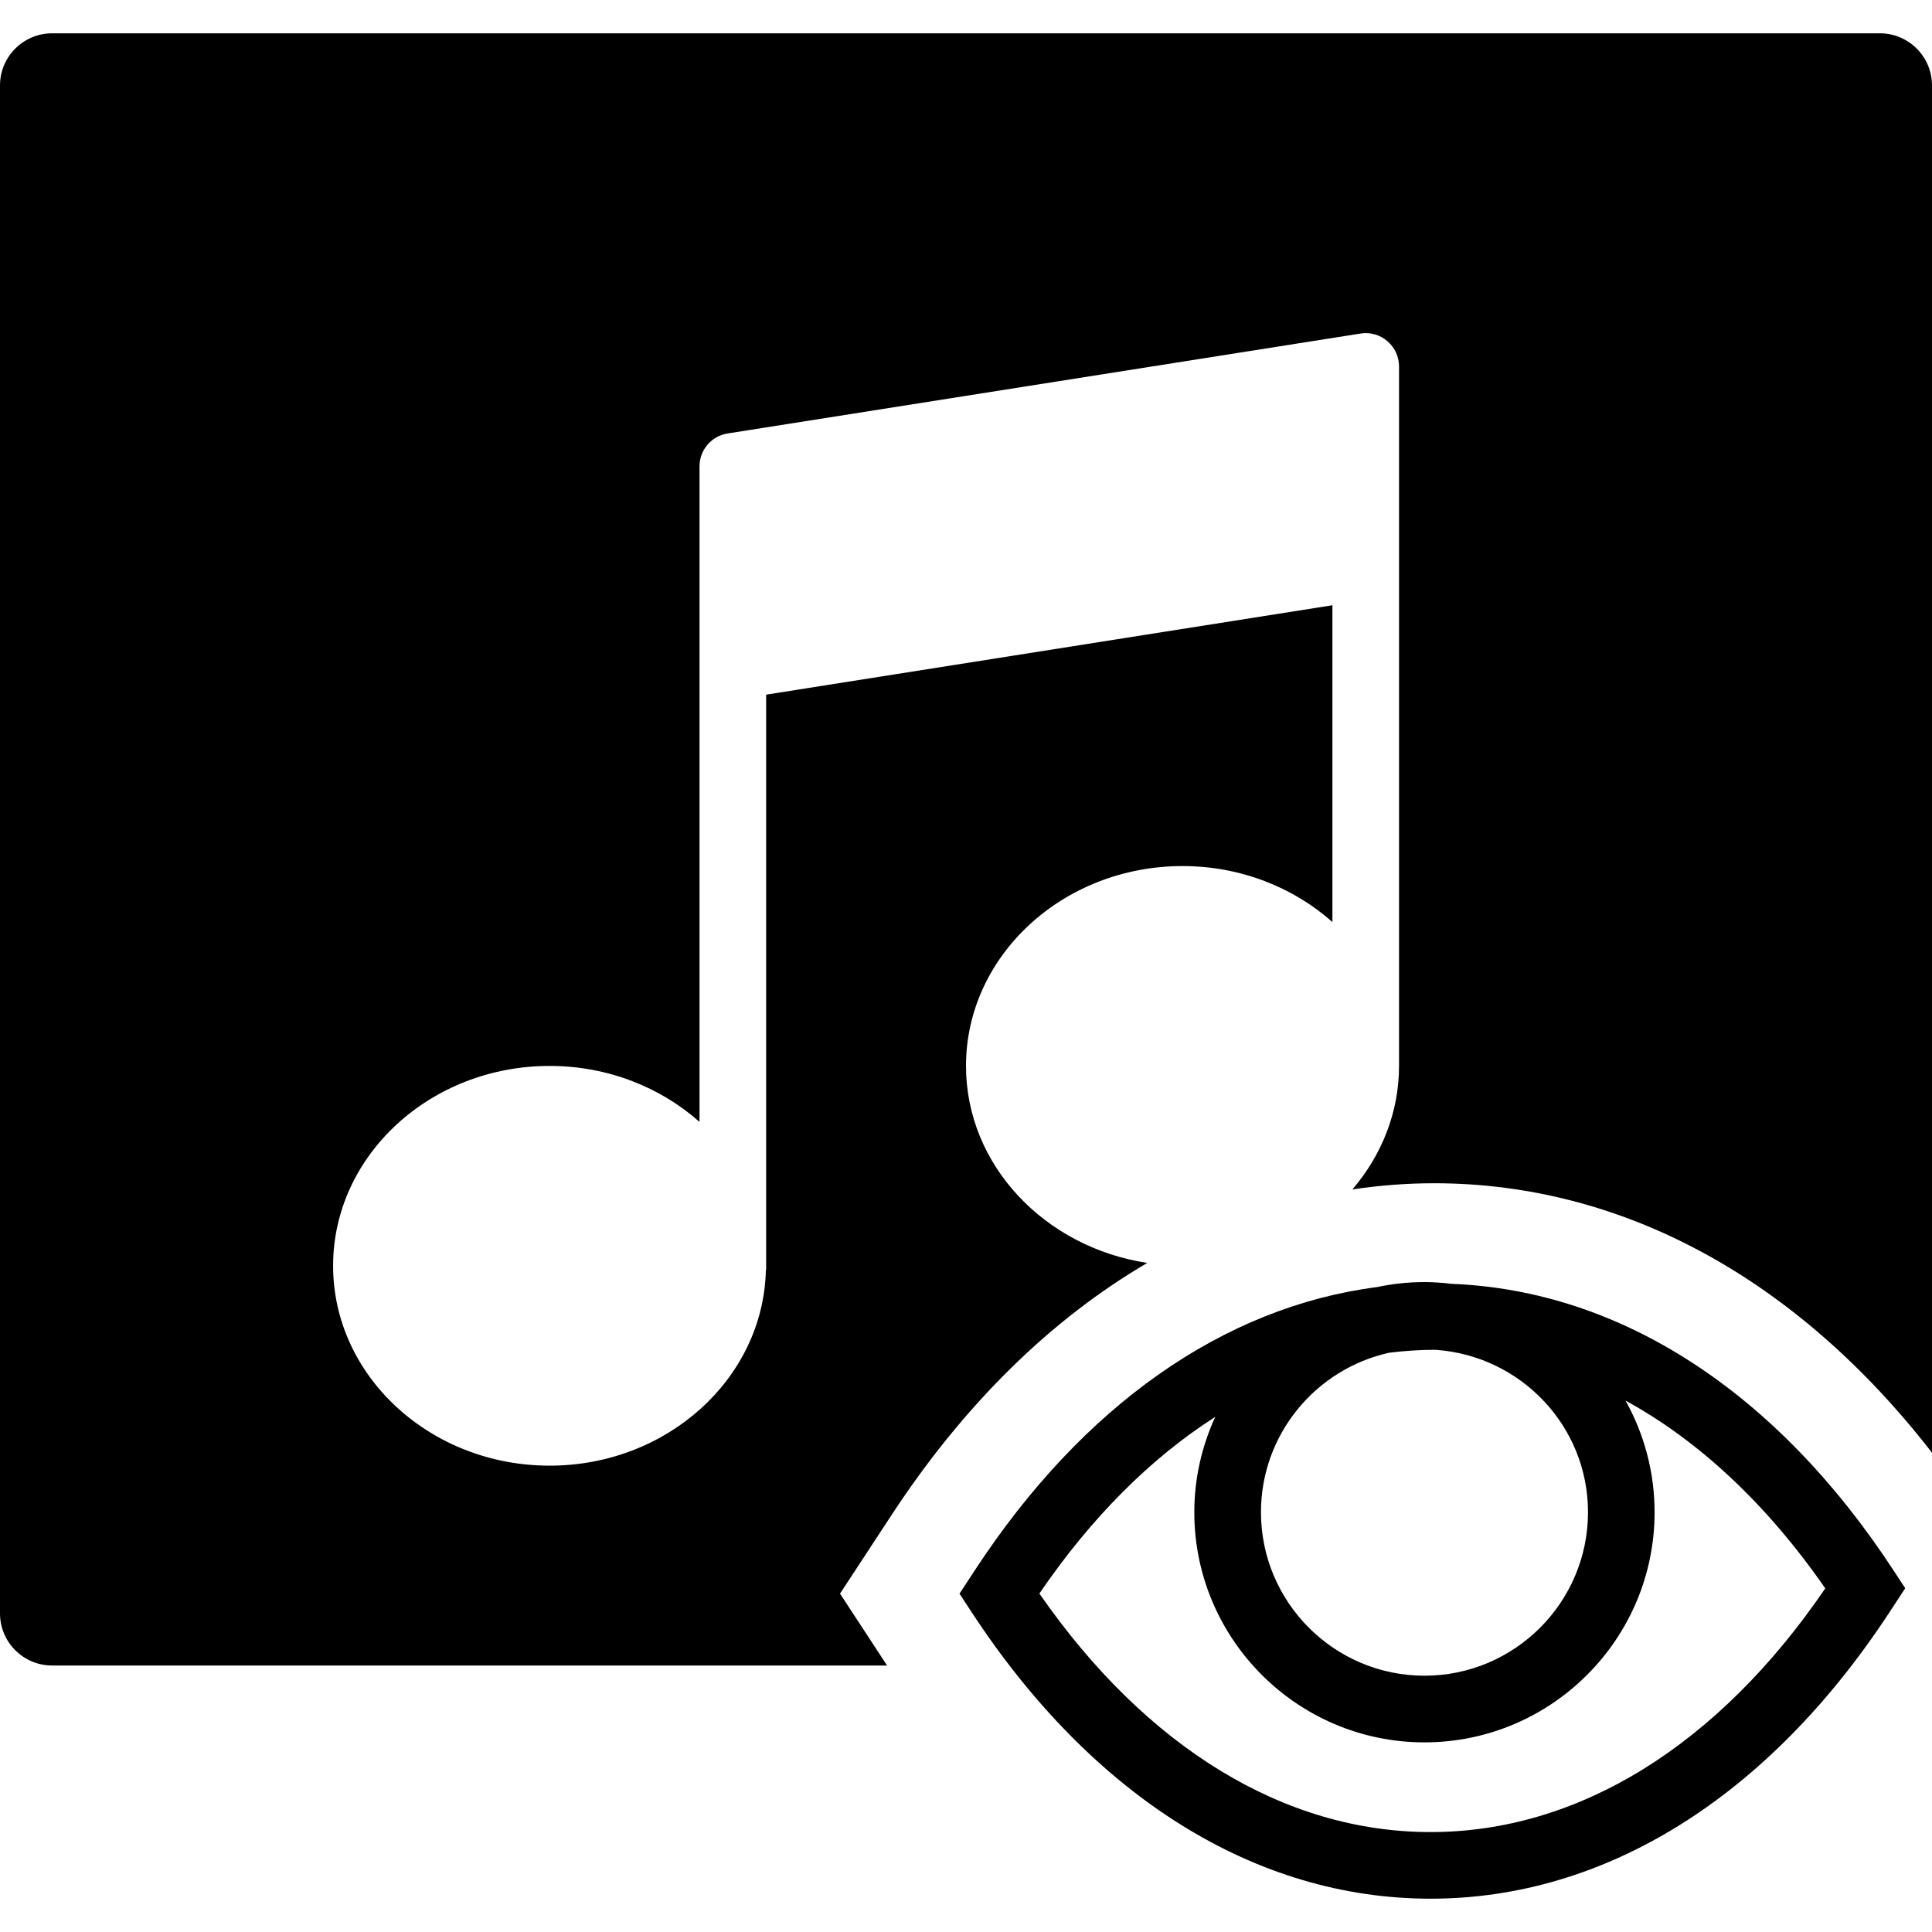
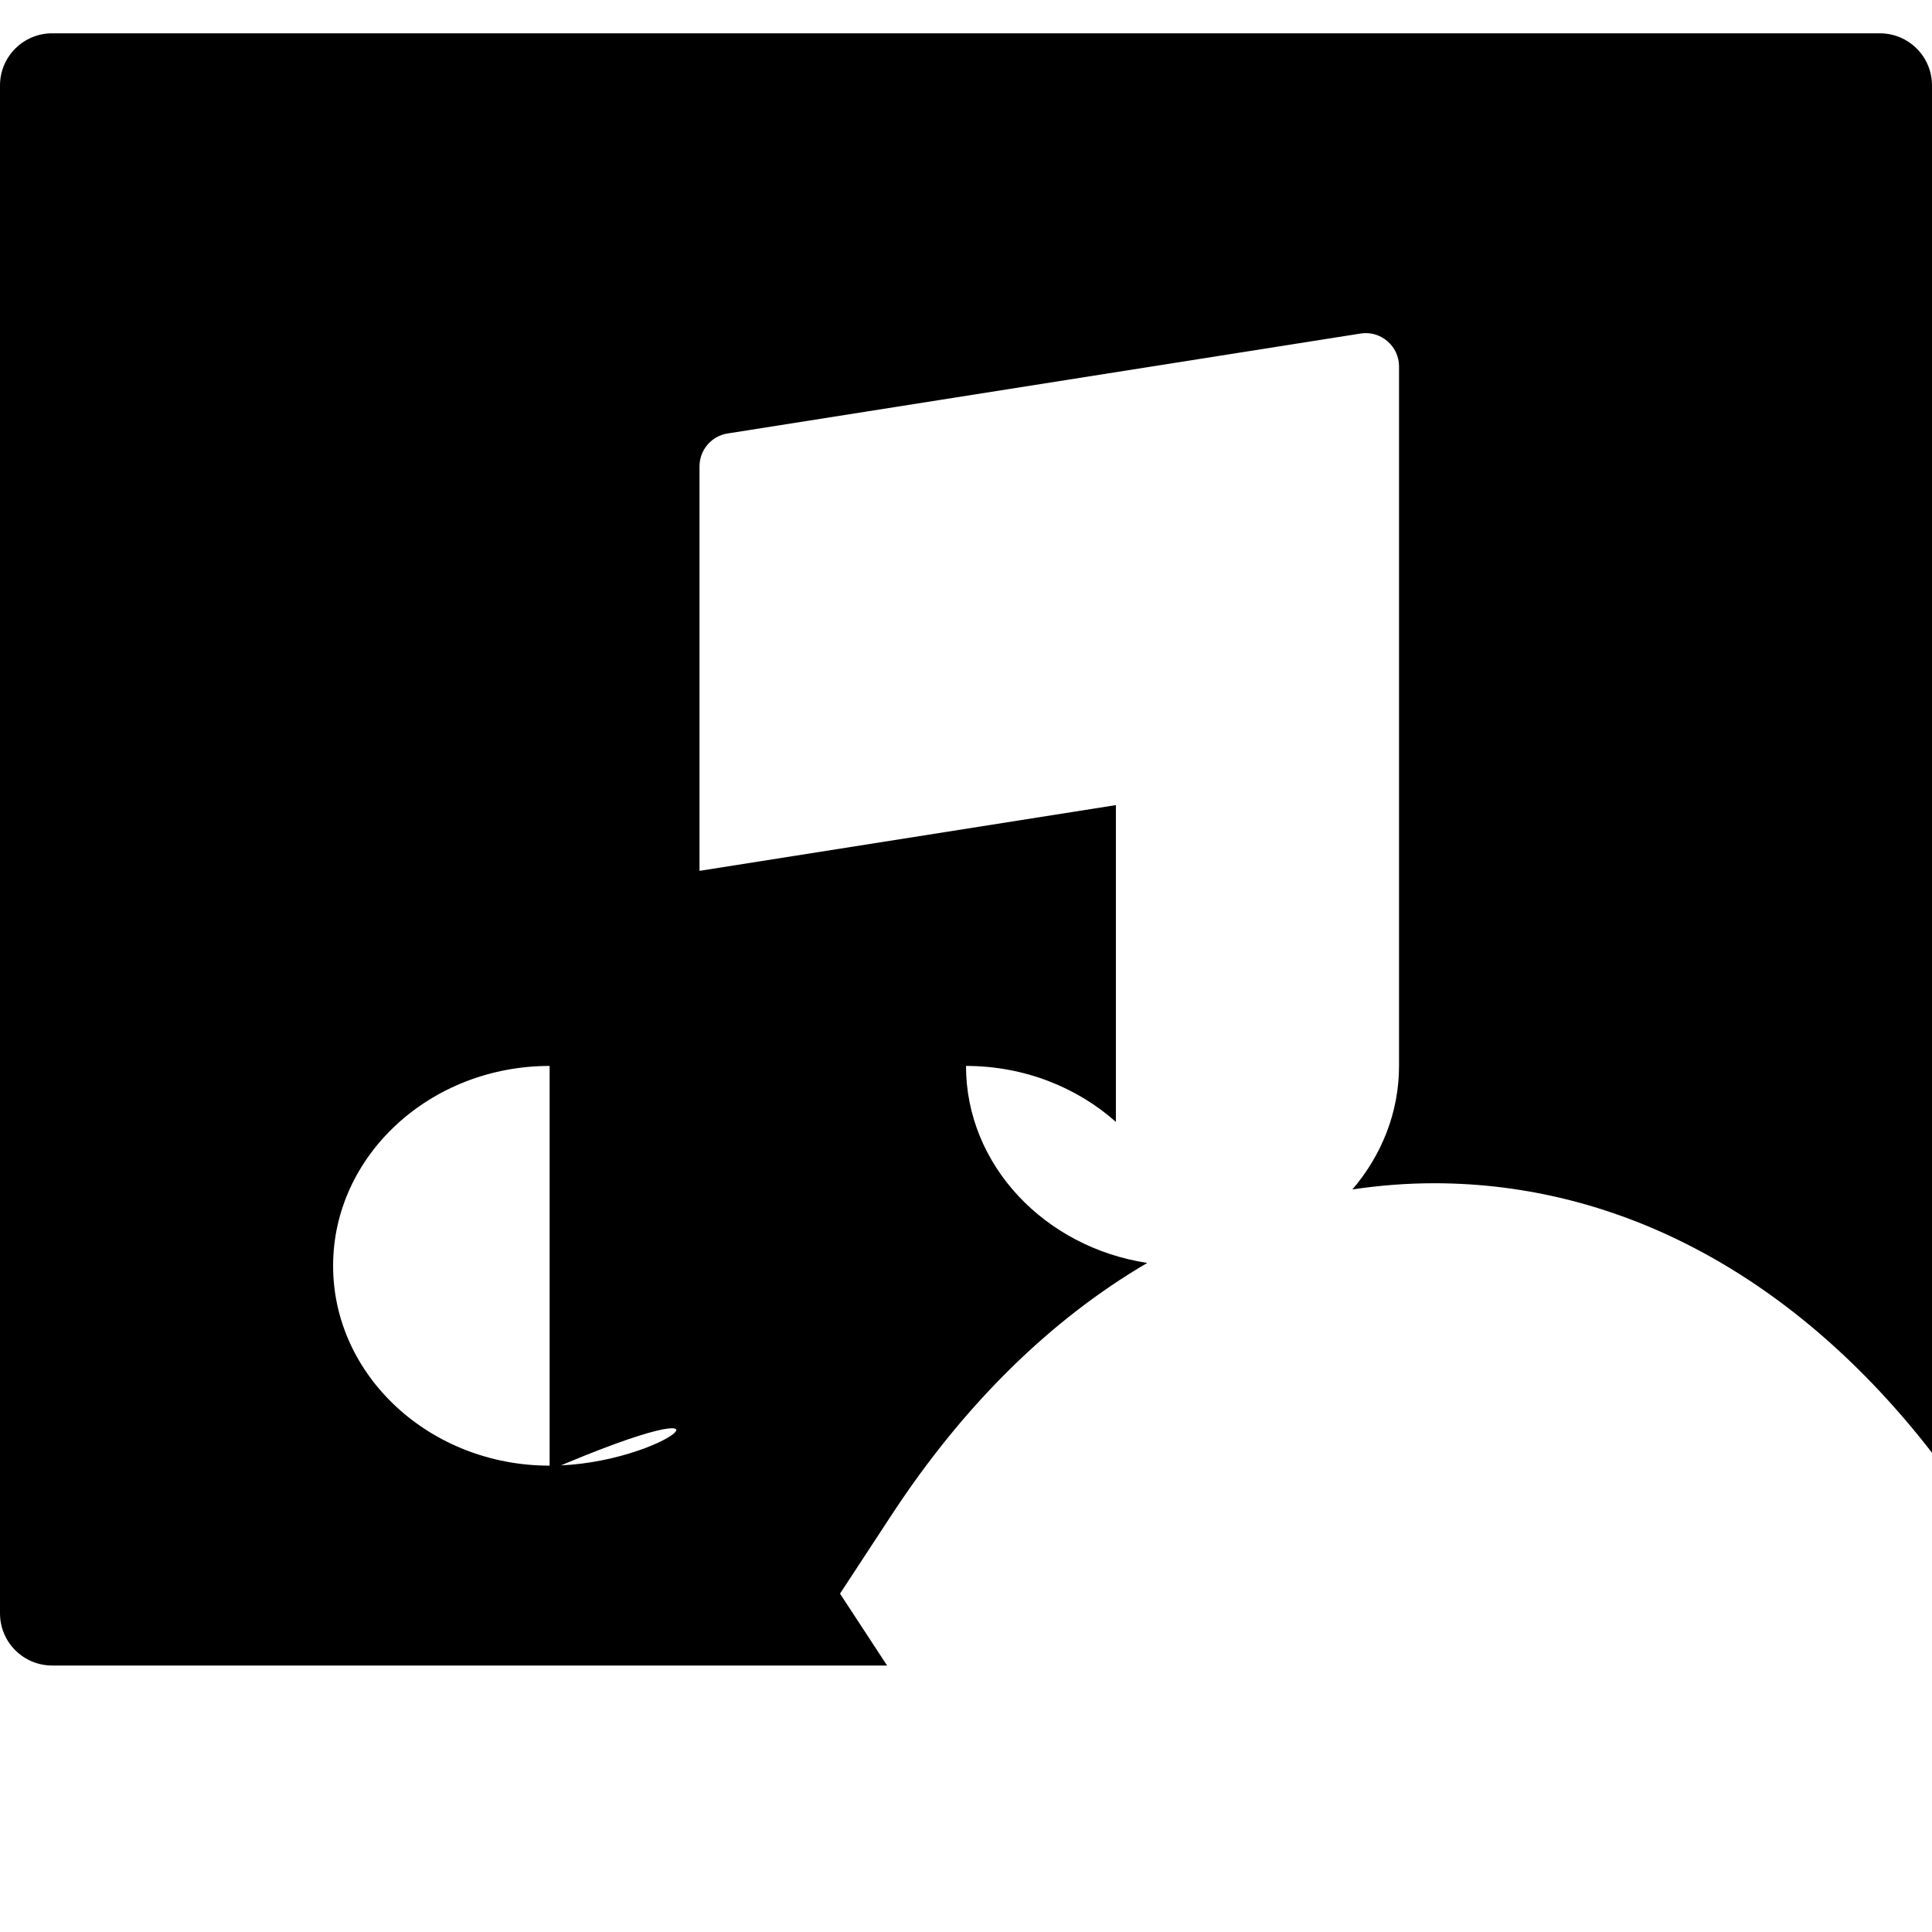
<svg xmlns="http://www.w3.org/2000/svg" fill="#000000" height="800px" width="800px" version="1.1" id="Capa_1" viewBox="0 0 58 58" xml:space="preserve">
  <g>
-     <path d="M43.585,38.542c-0.27-0.032-0.543-0.053-0.821-0.053c-0.491,0-0.969,0.053-1.431,0.151   c-4.595,0.594-8.827,3.552-12.062,8.492l-0.466,0.711l0.359,0.548C32.798,53.942,37.693,57,42.947,57   c5.253,0,10.148-3.058,13.783-8.609l0.466-0.711l-0.359-0.548C53.325,41.768,48.636,38.741,43.585,38.542z M47.673,45.397   c0,2.707-2.202,4.909-4.909,4.909s-4.909-2.202-4.909-4.909c0-2.343,1.652-4.302,3.852-4.788c0.446-0.053,0.895-0.087,1.348-0.087   c0.025,0,0.05,0.002,0.075,0.003C45.663,40.716,47.673,42.815,47.673,45.397z M42.947,55c-4.387,0-8.538-2.537-11.744-7.161   c1.559-2.286,3.348-4.069,5.28-5.304c-0.4,0.874-0.629,1.841-0.629,2.863c0,3.81,3.1,6.909,6.909,6.909s6.909-3.1,6.909-6.909   c0-1.216-0.318-2.357-0.872-3.351c2.204,1.207,4.242,3.107,5.996,5.637C51.577,52.406,47.383,55,42.947,55z" />
-     <path d="M56.435,1H1.565C0.701,1,0,1.701,0,2.565v45.869C0,49.299,0.701,50,1.565,50h25.066l-1.413-2.158l1.543-2.354   c2.184-3.335,4.795-5.885,7.681-7.574C31.361,37.445,29,34.976,29,32c0-3.309,2.916-6,6.5-6c1.746,0,3.331,0.642,4.5,1.68v-9.51   l-17,2.684v17.248c0,0.013-0.007,0.025-0.008,0.038C22.911,41.383,20.033,44,16.5,44c-3.584,0-6.5-2.691-6.5-6s2.916-6,6.5-6   c1.746,0,3.331,0.642,4.5,1.68V20v-2.714V14c0-0.492,0.358-0.911,0.844-0.987l19-3c0.29-0.047,0.583,0.037,0.805,0.228   C41.872,10.43,42,10.708,42,11v1v5v15c0,1.4-0.526,2.686-1.4,3.708c0.808-0.121,1.626-0.186,2.454-0.186   c5.653,0,10.89,2.859,14.946,8.09V2.565C58,1.701,57.299,1,56.435,1z" />
+     <path d="M56.435,1H1.565C0.701,1,0,1.701,0,2.565v45.869C0,49.299,0.701,50,1.565,50h25.066l-1.413-2.158l1.543-2.354   c2.184-3.335,4.795-5.885,7.681-7.574C31.361,37.445,29,34.976,29,32c1.746,0,3.331,0.642,4.5,1.68v-9.51   l-17,2.684v17.248c0,0.013-0.007,0.025-0.008,0.038C22.911,41.383,20.033,44,16.5,44c-3.584,0-6.5-2.691-6.5-6s2.916-6,6.5-6   c1.746,0,3.331,0.642,4.5,1.68V20v-2.714V14c0-0.492,0.358-0.911,0.844-0.987l19-3c0.29-0.047,0.583,0.037,0.805,0.228   C41.872,10.43,42,10.708,42,11v1v5v15c0,1.4-0.526,2.686-1.4,3.708c0.808-0.121,1.626-0.186,2.454-0.186   c5.653,0,10.89,2.859,14.946,8.09V2.565C58,1.701,57.299,1,56.435,1z" />
  </g>
</svg>